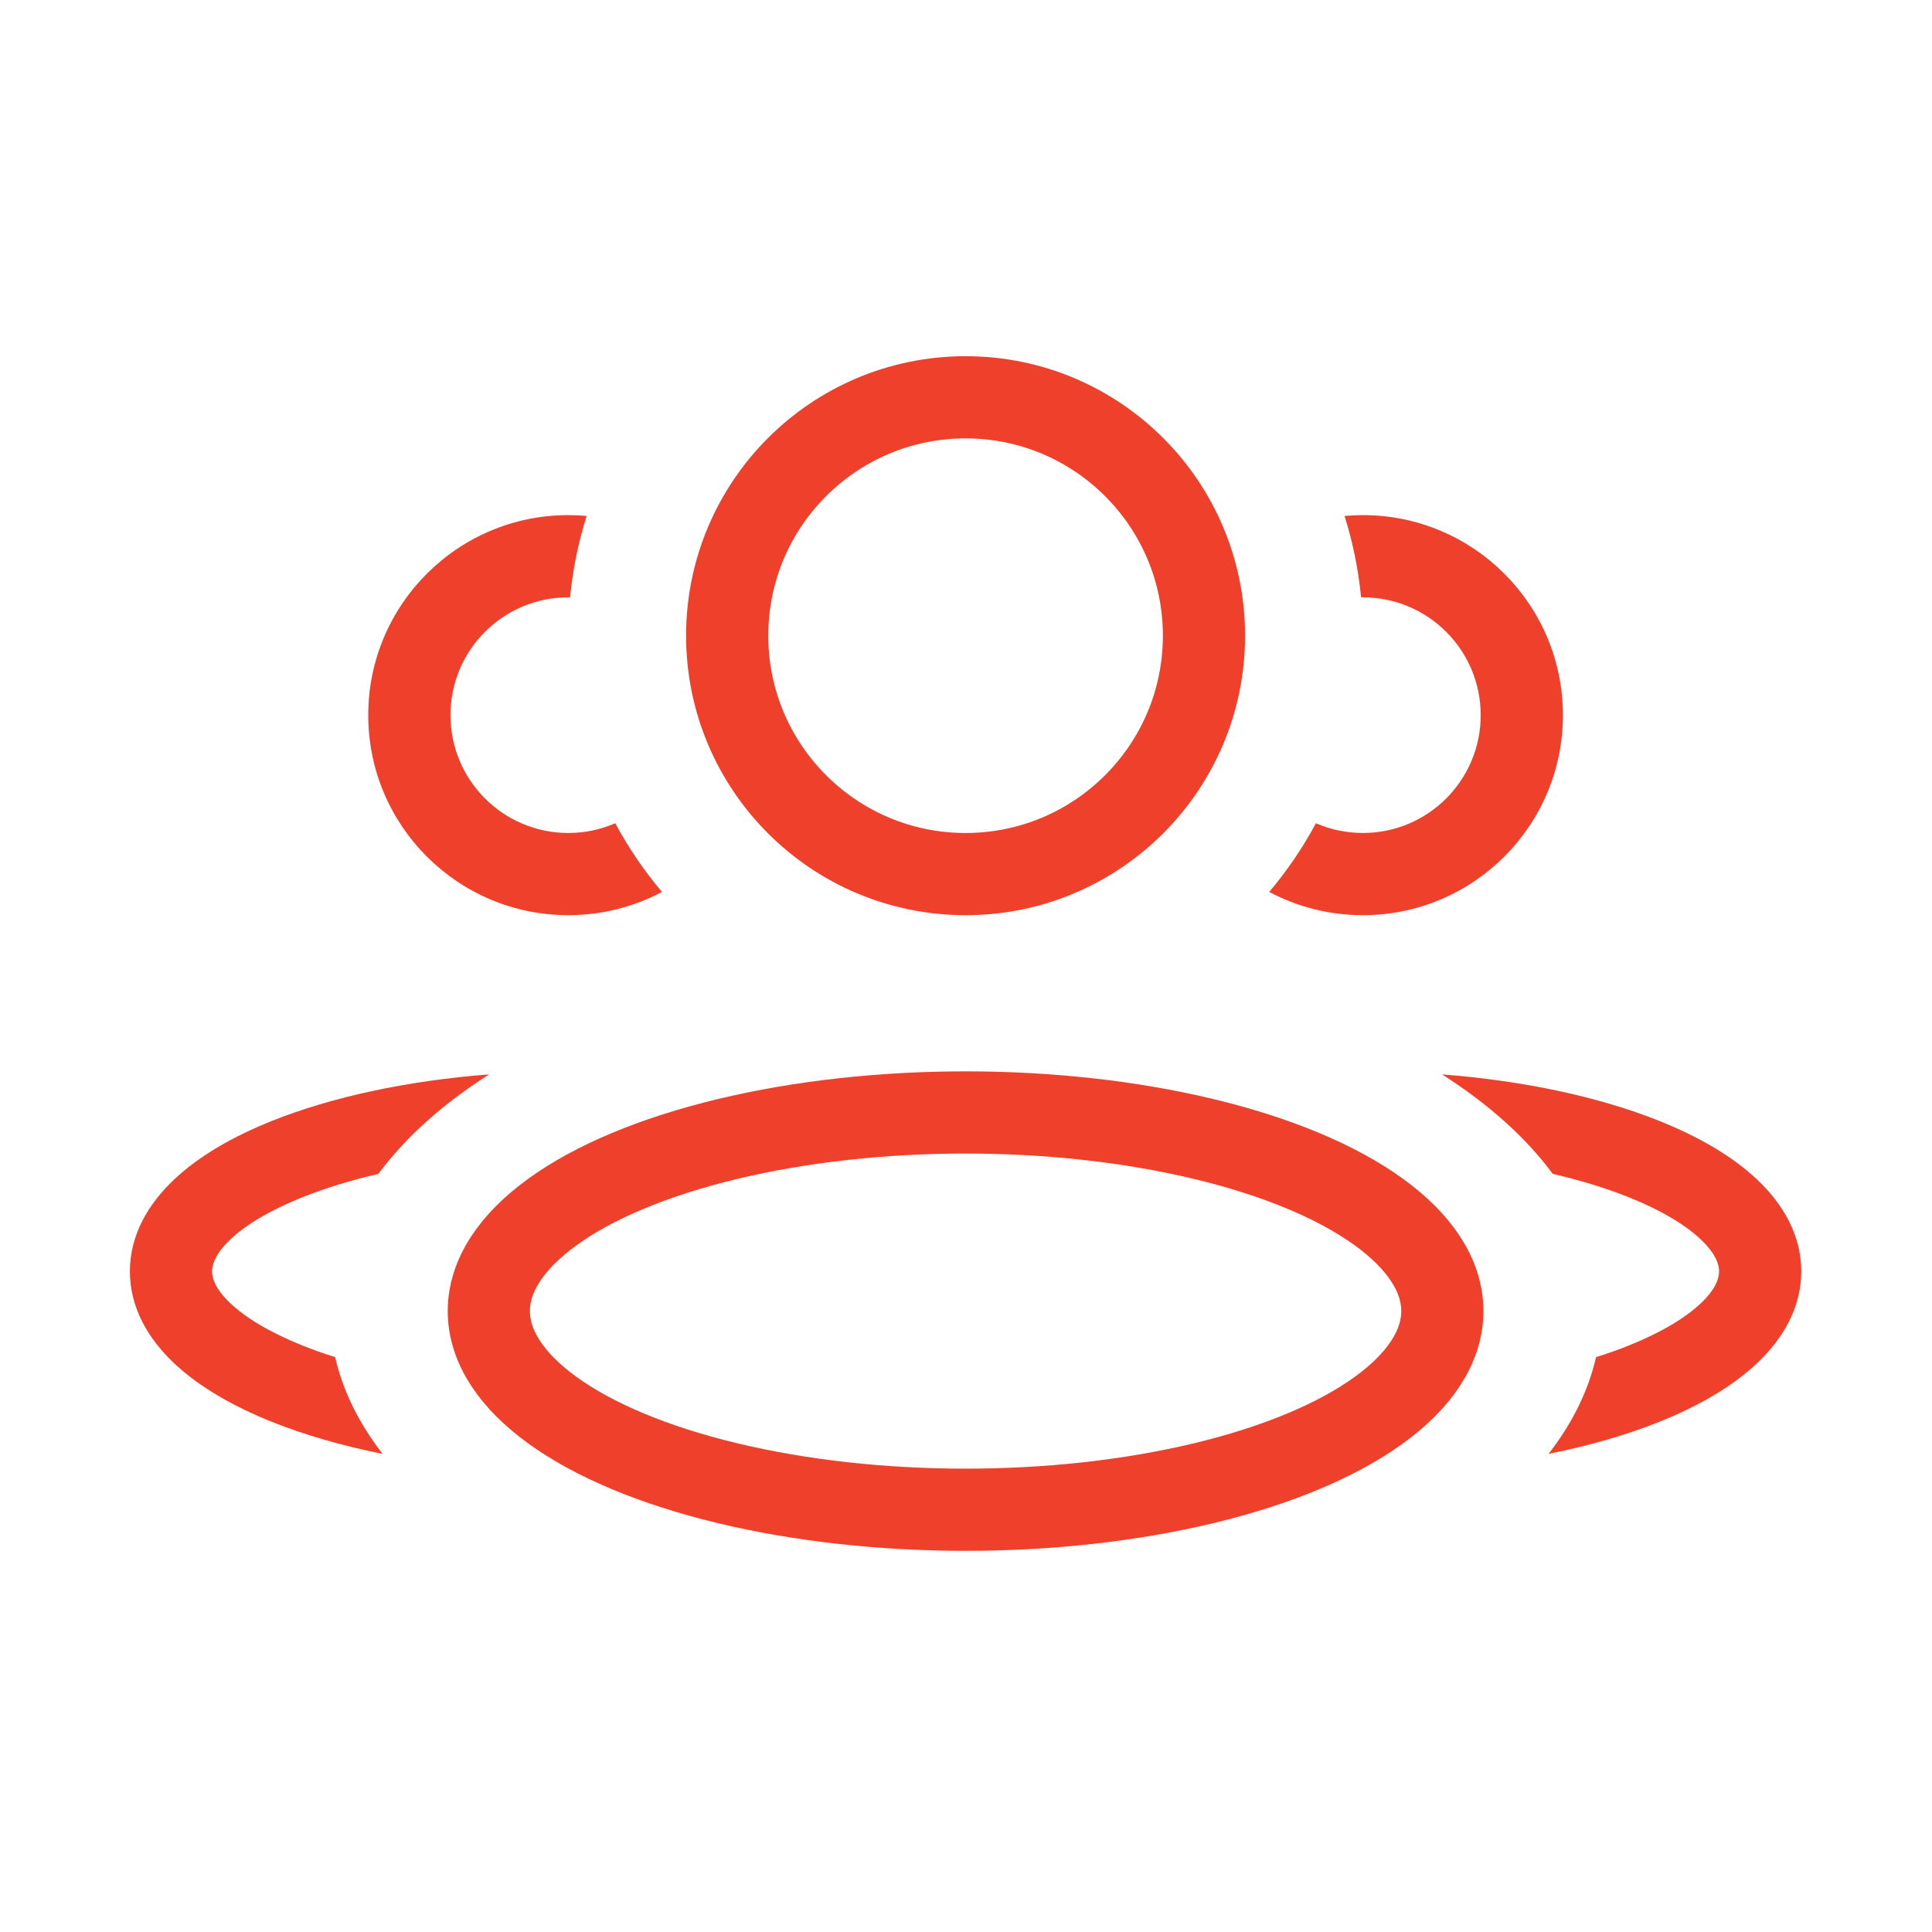
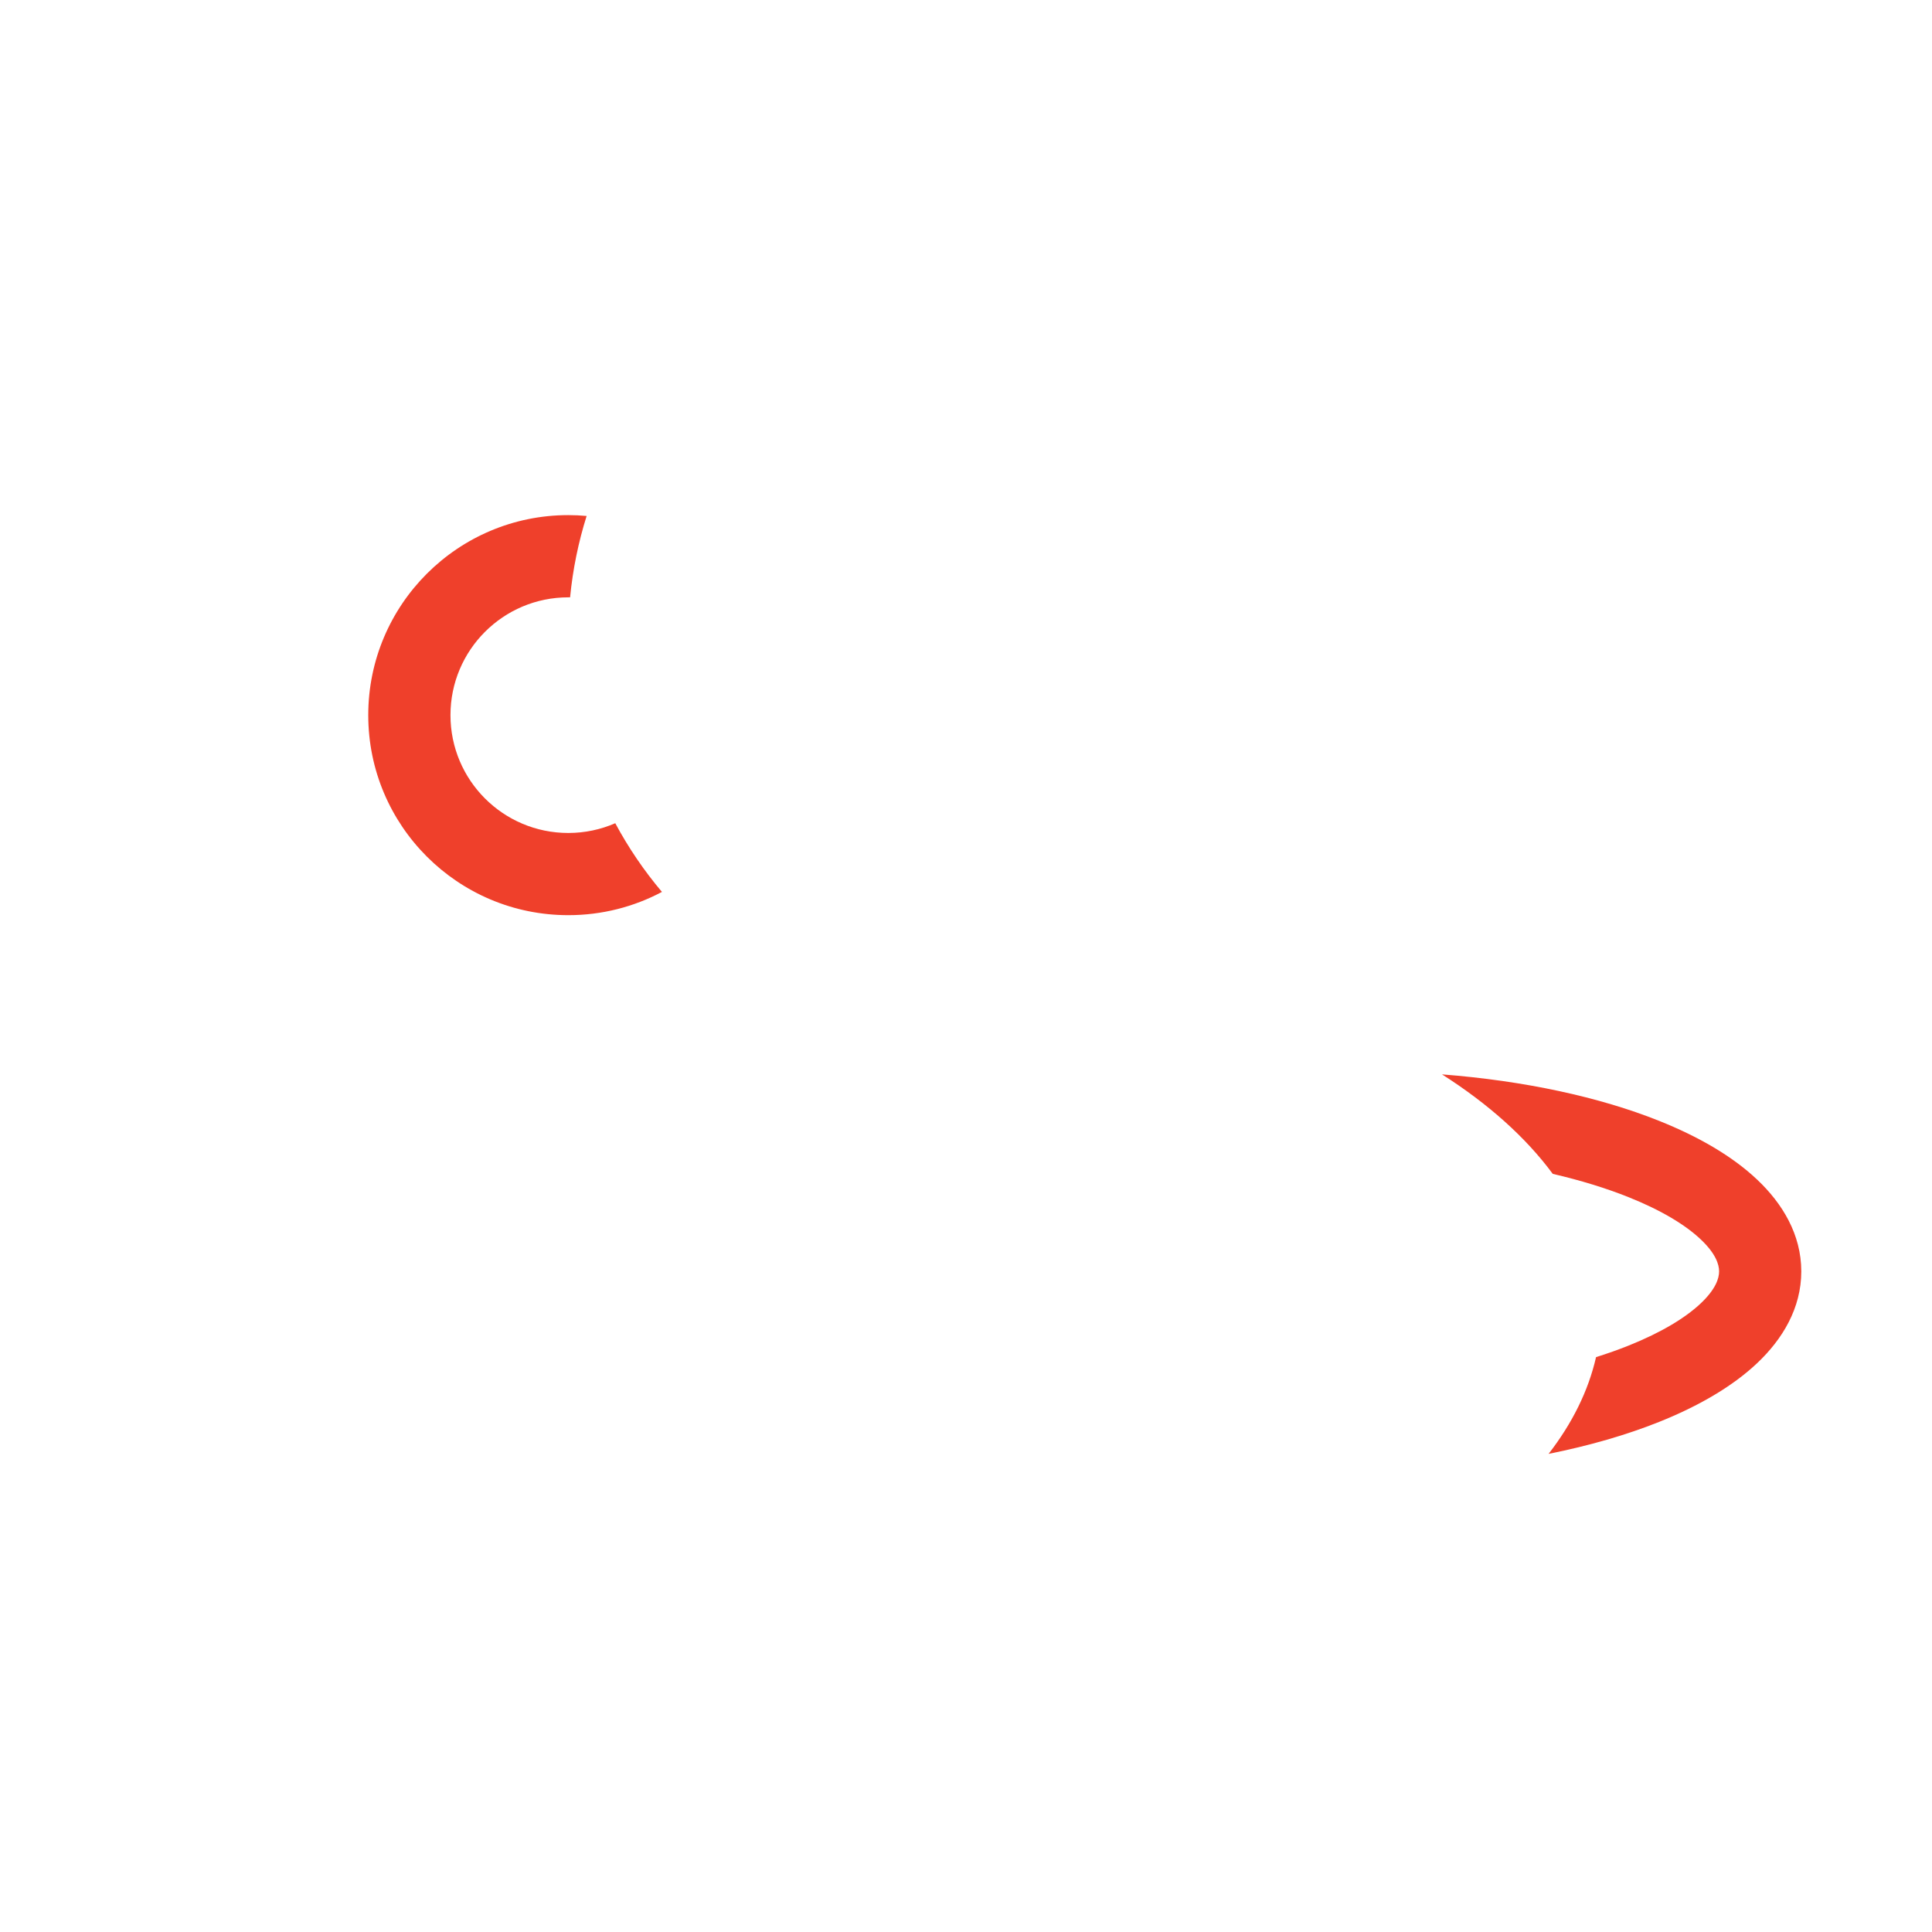
<svg xmlns="http://www.w3.org/2000/svg" width="61" height="61" viewBox="0 0 61 61" fill="none">
-   <ellipse cx="30.487" cy="41.396" rx="15.053" ry="6.272" stroke="#EF402B" stroke-width="2.595" stroke-linejoin="round" />
-   <ellipse cx="30.487" cy="20.071" rx="7.527" ry="7.527" stroke="#EF402B" stroke-width="2.595" stroke-linejoin="round" />
-   <path fill-rule="evenodd" clip-rule="evenodd" d="M15.444 33.922C12.834 34.124 10.466 34.639 8.59 35.389C7.365 35.879 6.286 36.495 5.492 37.246C4.696 37.999 4.101 38.977 4.101 40.142C4.101 41.306 4.696 42.285 5.492 43.038C6.286 43.788 7.365 44.404 8.59 44.895C9.619 45.306 10.796 45.647 12.08 45.904C11.338 44.947 10.826 43.922 10.581 42.849C10.219 42.736 9.876 42.614 9.554 42.485C8.51 42.067 7.752 41.602 7.276 41.152C6.803 40.705 6.696 40.363 6.696 40.142C6.696 39.921 6.803 39.579 7.276 39.132C7.752 38.681 8.51 38.216 9.554 37.799C10.258 37.517 11.062 37.269 11.948 37.063C12.803 35.906 13.991 34.847 15.444 33.922Z" fill="#EF402B" />
  <path fill-rule="evenodd" clip-rule="evenodd" d="M50.393 42.849C50.148 43.922 49.636 44.947 48.894 45.904C50.178 45.647 51.355 45.306 52.383 44.895C53.609 44.404 54.688 43.788 55.481 43.038C56.278 42.285 56.873 41.306 56.873 40.142C56.873 38.977 56.278 37.999 55.481 37.246C54.688 36.495 53.609 35.879 52.383 35.389C50.508 34.639 48.14 34.124 45.529 33.922C46.983 34.847 48.171 35.906 49.026 37.063C49.912 37.269 50.716 37.517 51.42 37.799C52.464 38.216 53.222 38.681 53.698 39.132C54.171 39.579 54.278 39.921 54.278 40.142C54.278 40.363 54.171 40.705 53.698 41.152C53.222 41.602 52.464 42.067 51.42 42.485C51.098 42.614 50.755 42.736 50.393 42.849Z" fill="#EF402B" />
-   <path fill-rule="evenodd" clip-rule="evenodd" d="M41.548 25.993C41.133 26.768 40.637 27.494 40.074 28.161C40.956 28.63 41.963 28.895 43.031 28.895C46.519 28.895 49.347 26.068 49.347 22.58C49.347 19.092 46.519 16.264 43.031 16.264C42.836 16.264 42.643 16.273 42.452 16.291C42.712 17.114 42.889 17.974 42.974 18.86C42.993 18.86 43.012 18.86 43.031 18.86C45.086 18.86 46.751 20.525 46.751 22.58C46.751 24.634 45.086 26.3 43.031 26.3C42.504 26.3 42.003 26.19 41.548 25.993Z" fill="#EF402B" />
  <path fill-rule="evenodd" clip-rule="evenodd" d="M18.522 16.291C18.331 16.273 18.138 16.264 17.943 16.264C14.455 16.264 11.627 19.092 11.627 22.58C11.627 26.068 14.455 28.895 17.943 28.895C19.011 28.895 20.018 28.63 20.9 28.161C20.337 27.494 19.842 26.768 19.426 25.992C18.971 26.19 18.47 26.3 17.943 26.3C15.888 26.3 14.223 24.634 14.223 22.58C14.223 20.525 15.888 18.86 17.943 18.86C17.962 18.86 17.981 18.86 18 18.86C18.085 17.974 18.263 17.114 18.522 16.291Z" fill="#EF402B" />
</svg>